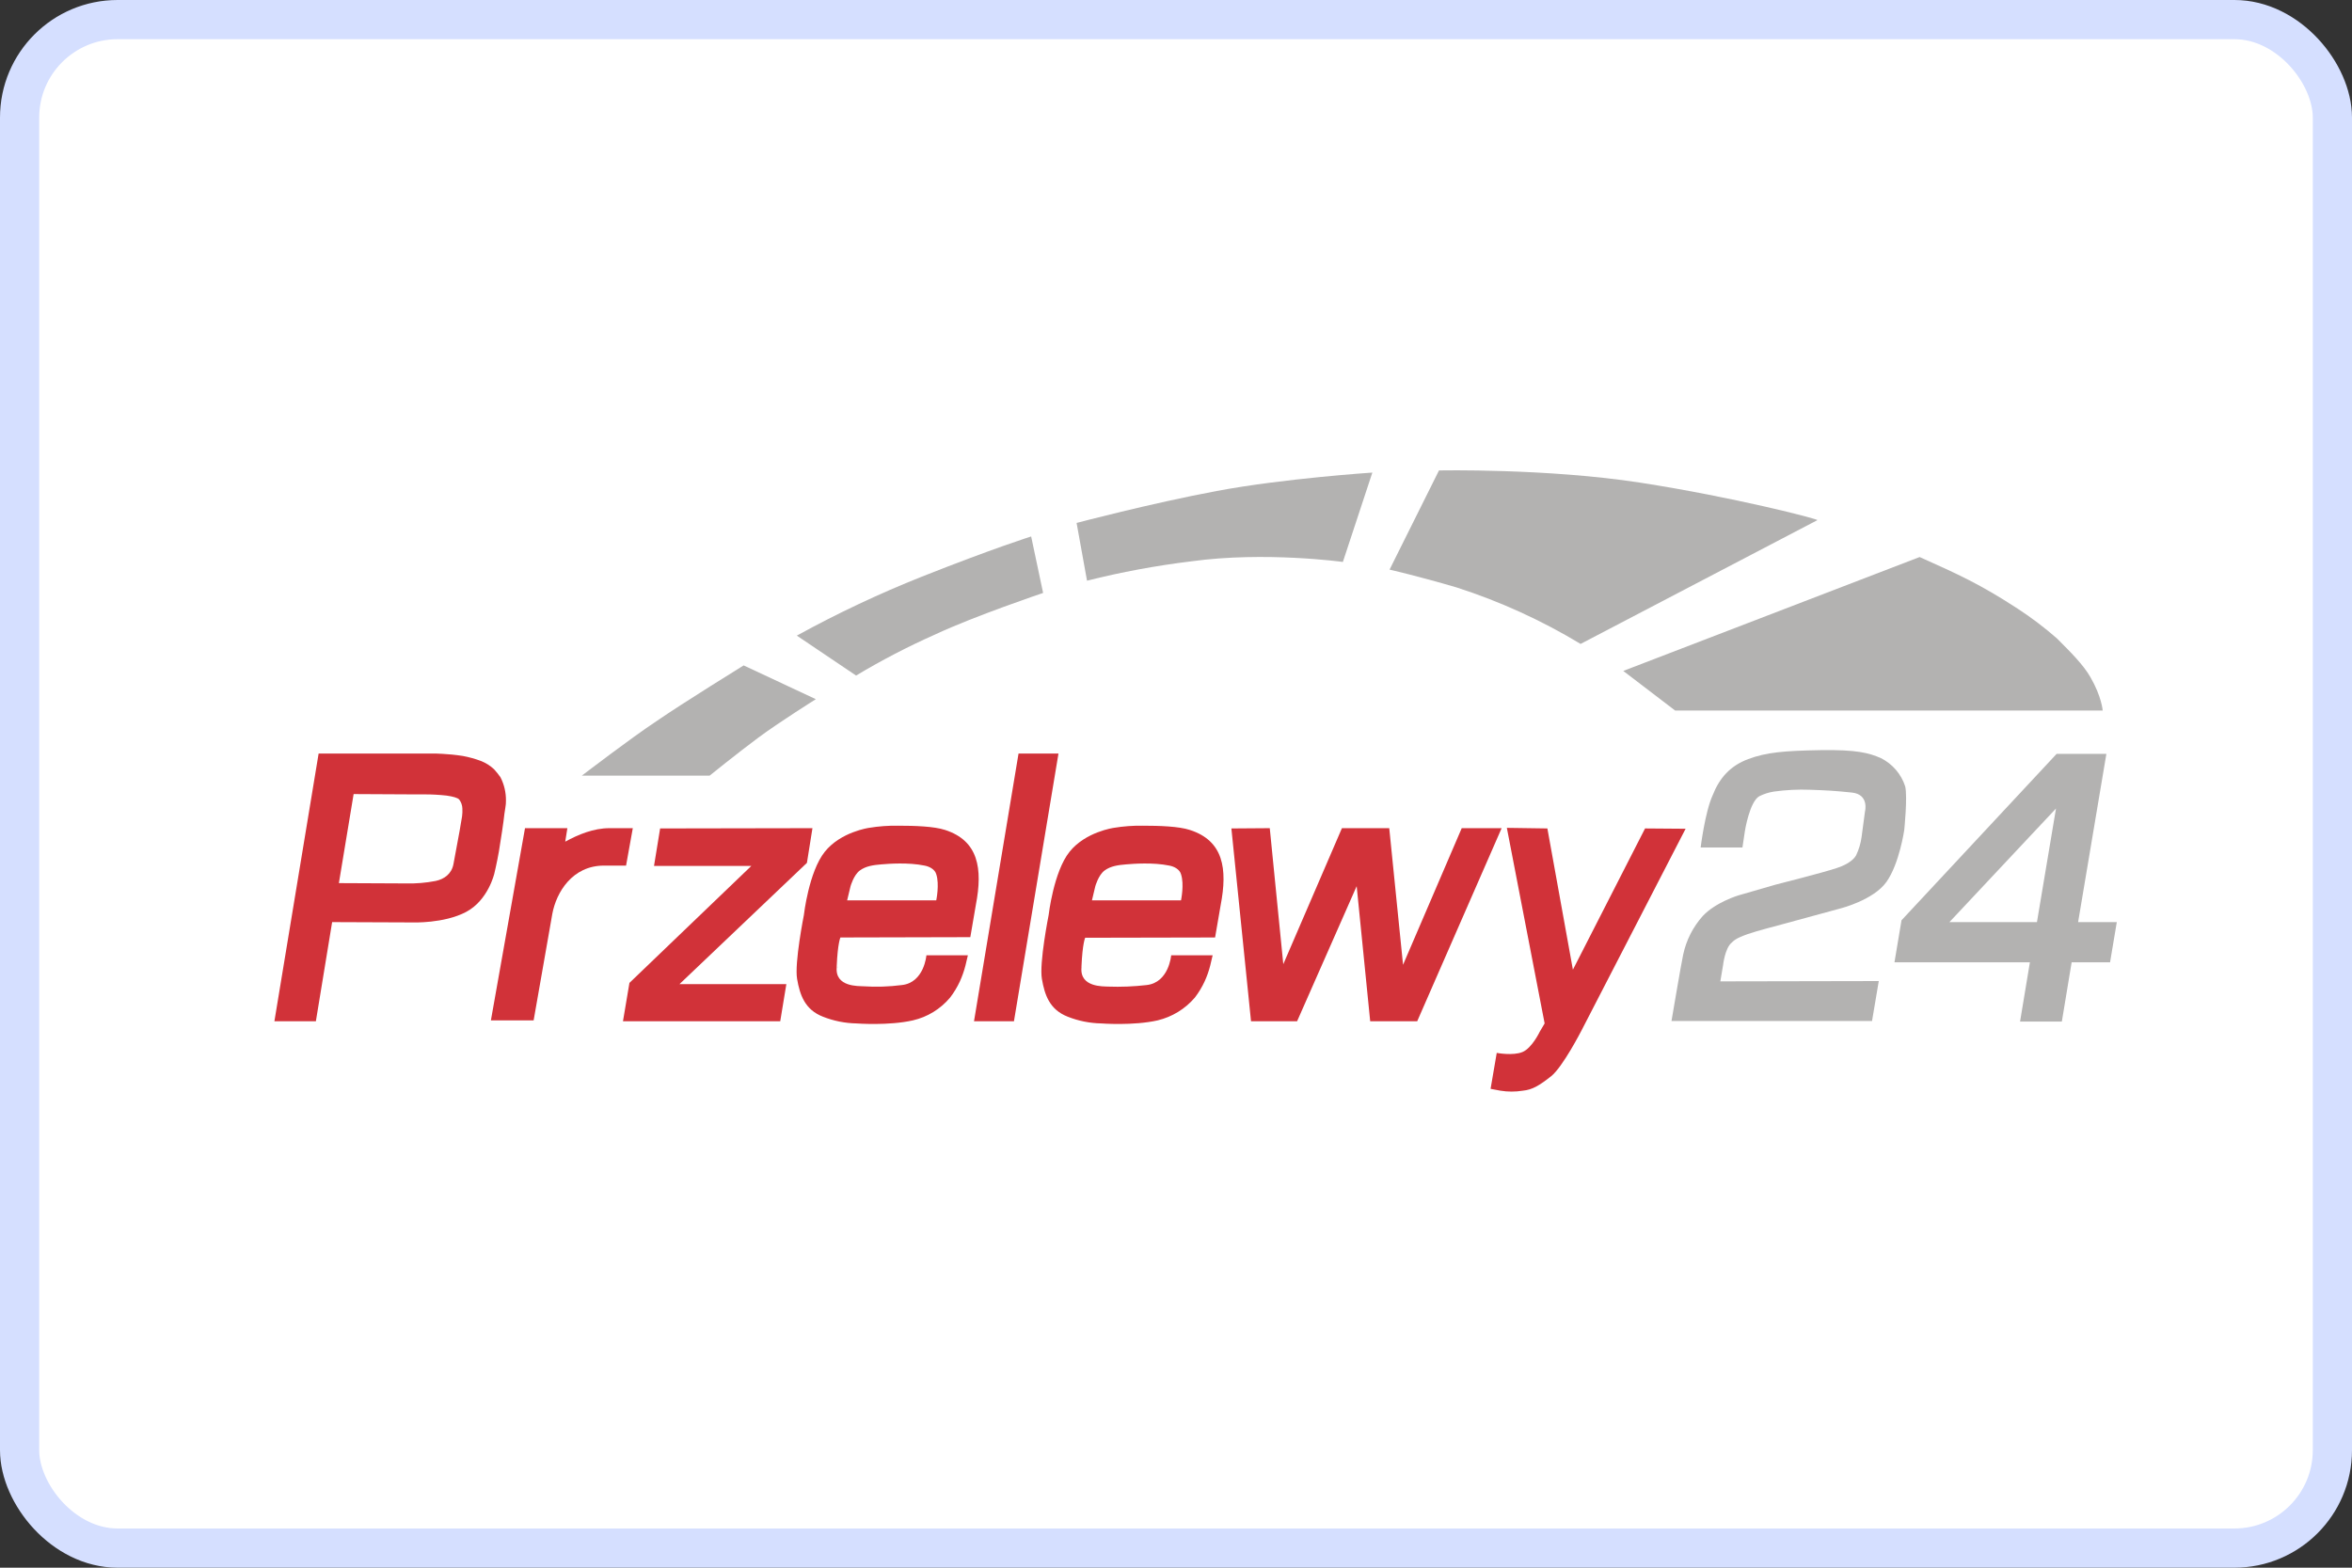
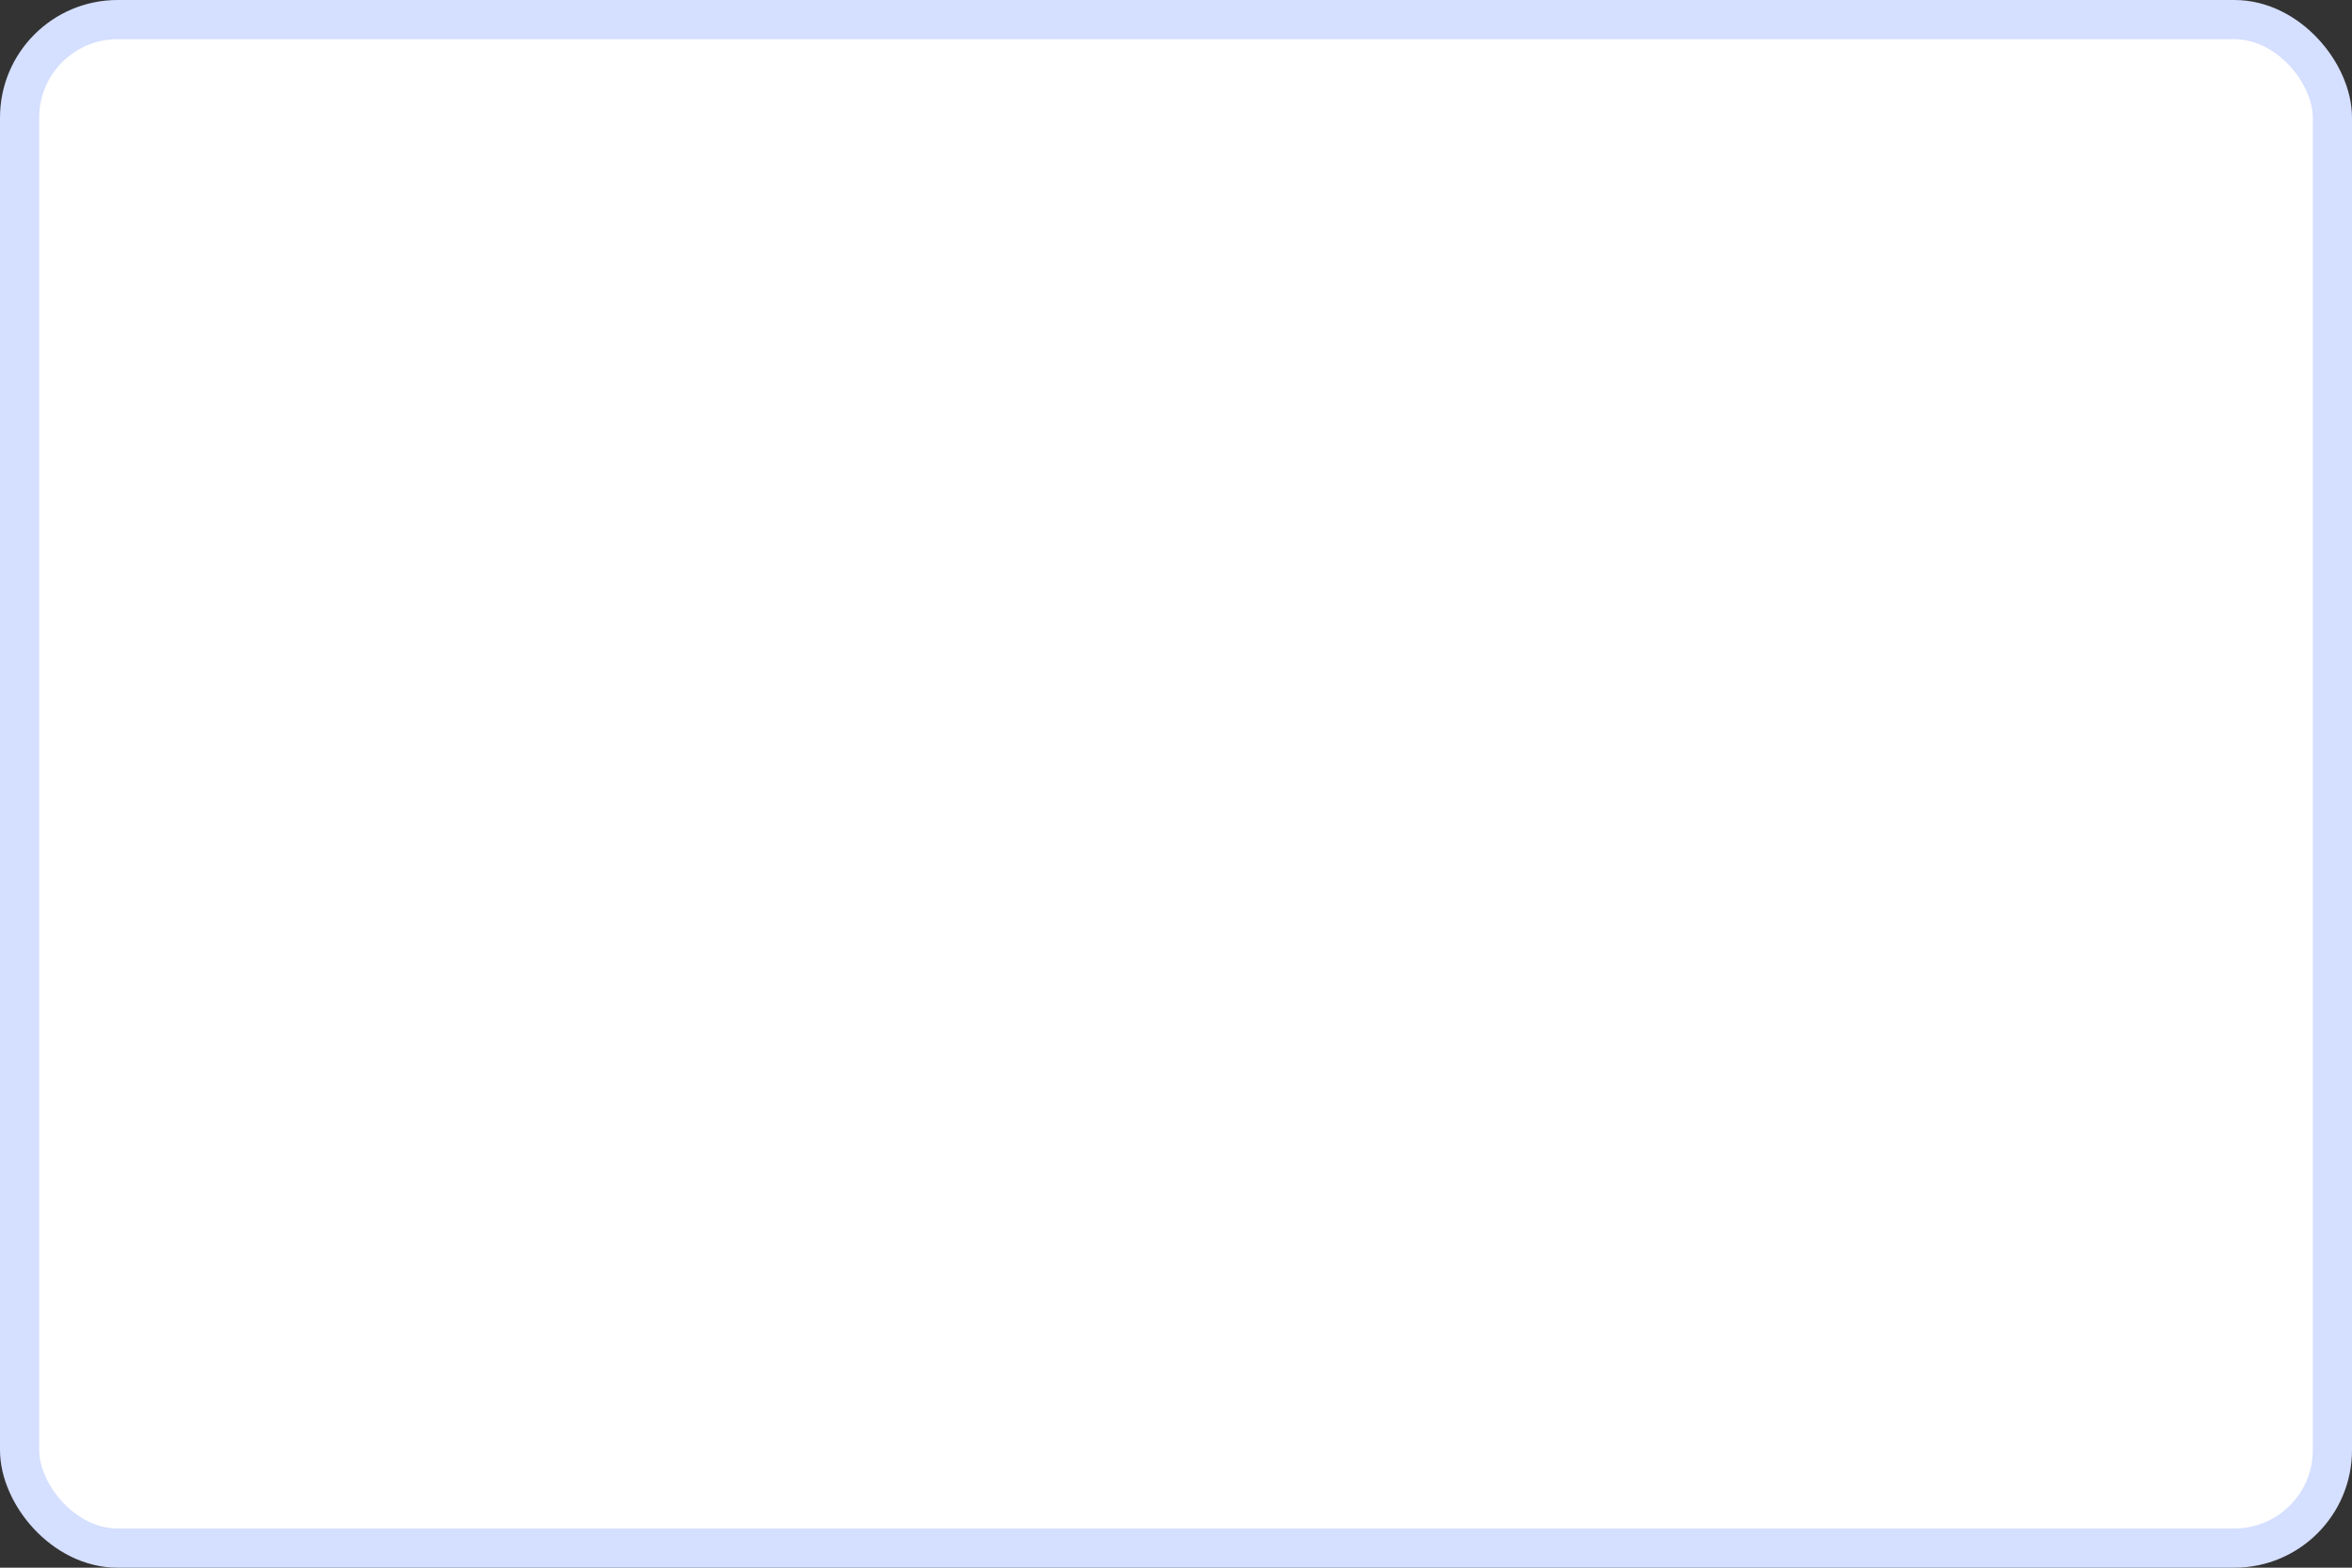
<svg xmlns="http://www.w3.org/2000/svg" width="60" height="40" viewBox="0 0 60 40" fill="none">
  <rect x="0" y="0" width="60" height="40" fill="#333333" stroke="none" />
  <rect x="0.5" y="0.5" width="59" height="39" rx="2.5" fill="white" stroke="#D5DFFF" />
  <g clip-path="url(#clip0_180_617)">
-     <path d="M16.84 21.138L20.726 21.131L20.585 22.016L17.334 25.11H20.06L19.904 26.058H15.892L16.057 25.079L19.167 22.094H16.684L16.84 21.138Z" fill="#D13239" />
-     <path d="M12.602 19.626C12.504 19.535 12.39 19.463 12.265 19.415C12.117 19.36 11.965 19.318 11.81 19.289C11.615 19.258 11.427 19.242 11.293 19.235C11.16 19.227 11.09 19.227 11.09 19.227H8.128L7 26.058H8.058L8.473 23.528L10.526 23.536C10.526 23.536 11.325 23.567 11.889 23.269C12.453 22.972 12.61 22.29 12.61 22.29C12.61 22.29 12.672 22.039 12.727 21.726C12.782 21.389 12.845 20.982 12.868 20.762C12.884 20.668 12.892 20.606 12.892 20.606C12.903 20.546 12.908 20.486 12.907 20.425C12.909 20.218 12.861 20.014 12.766 19.83C12.716 19.759 12.661 19.691 12.602 19.626ZM11.787 20.833C11.787 20.849 11.693 21.397 11.568 22.047C11.521 22.298 11.333 22.431 11.113 22.478C10.866 22.526 10.613 22.547 10.361 22.541L8.645 22.533L9.021 20.261L10.573 20.269H10.823C11.014 20.268 11.205 20.279 11.395 20.3C11.552 20.323 11.677 20.355 11.716 20.402C11.765 20.468 11.793 20.547 11.795 20.629C11.799 20.697 11.796 20.765 11.787 20.833Z" fill="#D13239" />
-     <path d="M25.983 19.227H27.002L25.866 26.058H24.847L25.983 19.227Z" fill="#D13239" />
    <path d="M31.413 21.138L32.392 21.131L32.737 24.601L34.233 21.131H35.44L35.792 24.617L37.289 21.131H38.307L36.153 26.058H34.954L34.609 22.611L33.089 26.058H31.914L31.413 21.138Z" fill="#D13239" />
    <path d="M24.111 21.177C23.829 21.084 23.335 21.068 22.912 21.068C22.663 21.064 22.414 21.082 22.168 21.123C22.168 21.123 21.447 21.224 21.04 21.734C20.632 22.243 20.507 23.348 20.507 23.348C20.507 23.348 20.264 24.57 20.334 24.977C20.405 25.385 20.53 25.761 20.993 25.941C21.265 26.049 21.554 26.107 21.847 26.113C21.847 26.113 22.669 26.176 23.288 26.035C23.659 25.95 23.991 25.746 24.236 25.455C24.335 25.326 24.419 25.187 24.487 25.04C24.545 24.911 24.593 24.777 24.628 24.64L24.691 24.374H23.633C23.633 24.374 23.578 25.071 23.006 25.134C22.679 25.176 22.348 25.187 22.019 25.165C21.909 25.157 21.298 25.189 21.345 24.68V24.648C21.369 24.069 21.439 23.92 21.439 23.92L24.753 23.912L24.894 23.089C25.074 22.157 24.957 21.452 24.111 21.177ZM23.884 22.972H21.611L21.698 22.611C21.698 22.611 21.776 22.329 21.933 22.212C22.09 22.094 22.293 22.071 22.481 22.055C22.669 22.039 23.171 22 23.586 22.086C23.719 22.11 23.852 22.188 23.884 22.306C23.97 22.564 23.884 22.972 23.884 22.972Z" fill="#D13239" />
    <path d="M21.369 24.656V24.68C21.361 24.719 21.369 24.656 21.369 24.656Z" fill="#D13239" />
    <path d="M30.355 21.177C30.073 21.084 29.579 21.068 29.156 21.068C28.907 21.064 28.658 21.082 28.412 21.123C28.412 21.123 27.691 21.224 27.284 21.734C26.877 22.243 26.751 23.348 26.751 23.348C26.751 23.348 26.508 24.57 26.579 24.977C26.649 25.385 26.775 25.761 27.237 25.941C27.509 26.049 27.798 26.107 28.091 26.113C28.091 26.113 28.913 26.176 29.532 26.035C29.902 25.946 30.233 25.744 30.48 25.455C30.579 25.326 30.663 25.187 30.731 25.04C30.79 24.911 30.837 24.777 30.872 24.64L30.935 24.374H29.877C29.877 24.374 29.822 25.071 29.25 25.134C28.923 25.172 28.593 25.185 28.263 25.173C28.154 25.165 27.542 25.197 27.589 24.687V24.656C27.613 24.076 27.683 23.927 27.683 23.927L30.997 23.92L31.139 23.097C31.319 22.165 31.209 21.452 30.355 21.177ZM30.128 22.972H27.856L27.942 22.611C27.942 22.611 28.02 22.329 28.177 22.212C28.334 22.094 28.537 22.071 28.726 22.055C28.913 22.039 29.415 22 29.83 22.086C29.963 22.11 30.096 22.188 30.128 22.306C30.214 22.564 30.128 22.972 30.128 22.972Z" fill="#D13239" />
-     <path d="M39.474 21.138L40.125 24.742L41.966 21.138L43 21.146L40.344 26.294C40.344 26.294 39.866 27.226 39.569 27.461C39.271 27.696 39.091 27.806 38.848 27.829C38.658 27.86 38.465 27.86 38.276 27.829L38.025 27.782L38.182 26.865C38.182 26.865 38.597 26.944 38.84 26.842C39.083 26.74 39.279 26.325 39.279 26.325L39.404 26.113L38.44 21.123L39.474 21.138Z" fill="#D13239" />
    <path d="M43.384 21.624H44.45L44.512 21.209C44.512 21.209 44.63 20.457 44.88 20.316C44.996 20.258 45.121 20.218 45.249 20.198C45.555 20.155 45.864 20.139 46.173 20.151C46.62 20.167 46.784 20.175 47.239 20.222C47.693 20.269 47.576 20.707 47.576 20.707L47.489 21.358C47.467 21.521 47.419 21.679 47.348 21.828C47.254 21.992 47.004 22.102 46.855 22.149C46.502 22.267 45.296 22.572 45.296 22.572L44.348 22.846C44.348 22.846 43.768 23.019 43.439 23.371C43.188 23.651 43.016 23.991 42.938 24.358C42.891 24.57 42.64 26.051 42.64 26.051H47.756L47.928 25.032L43.886 25.04L43.956 24.625C43.956 24.625 44.003 24.194 44.175 24.053C44.23 24.006 44.254 23.951 44.583 23.834C44.779 23.763 45.437 23.591 45.437 23.591L46.965 23.175C46.965 23.175 47.795 22.964 48.124 22.502C48.453 22.039 48.578 21.177 48.578 21.177C48.578 21.177 48.665 20.331 48.602 20.065C48.552 19.91 48.471 19.766 48.365 19.642C48.259 19.519 48.129 19.417 47.983 19.344C47.677 19.211 47.364 19.125 46.44 19.14C45.515 19.156 45.061 19.195 44.598 19.368C44.136 19.54 43.862 19.854 43.69 20.292C43.494 20.723 43.384 21.624 43.384 21.624Z" fill="#B3B2B1" />
    <path d="M53.013 23.528L53.734 19.235H52.465L48.508 23.481L48.328 24.554H51.783L51.532 26.066H52.598L52.848 24.554H53.828L54 23.528H53.013ZM51.963 23.528H49.73L52.449 20.629L51.963 23.528Z" fill="#B3B2B1" />
    <path d="M14.842 19.791H18.102C18.102 19.791 18.83 19.203 19.348 18.819C19.864 18.435 20.812 17.84 20.812 17.84L18.971 16.978C18.971 16.978 17.412 17.942 16.754 18.396C16.112 18.819 14.842 19.791 14.842 19.791Z" fill="#B3B2B1" />
    <path d="M21.839 17.237L20.327 16.218C21.358 15.652 22.422 15.149 23.515 14.714C25.333 13.993 26.305 13.688 26.305 13.688L26.61 15.129C26.61 15.129 24.863 15.717 23.86 16.187C23.166 16.495 22.49 16.846 21.839 17.237Z" fill="#B3B2B1" />
    <path d="M27.73 14.816L27.464 13.343C27.464 13.343 29.329 12.849 31.037 12.528C32.745 12.207 35.009 12.058 35.009 12.058L34.257 14.338C34.257 14.338 32.267 14.064 30.394 14.322C29.497 14.431 28.607 14.596 27.73 14.816Z" fill="#B3B2B1" />
    <path d="M35.448 14.534L36.709 12.003C36.709 12.003 39.467 11.948 41.849 12.316C44.23 12.685 46.408 13.249 46.361 13.272L40.321 16.43C39.325 15.828 38.263 15.344 37.156 14.988C36.168 14.698 35.448 14.534 35.448 14.534Z" fill="#B3B2B1" />
    <path d="M41.41 17.119L42.734 18.13H53.64C53.64 18.13 53.616 17.777 53.326 17.276C53.146 16.962 52.817 16.633 52.472 16.289C52.156 16.012 51.821 15.758 51.469 15.529C50.506 14.902 49.965 14.659 48.97 14.213L41.41 17.119Z" fill="#B3B2B1" />
    <path d="M15.548 21.131C15.14 21.131 14.748 21.295 14.419 21.475L14.474 21.131H13.393L12.523 26.035H13.613L14.09 23.316C14.192 22.768 14.6 22.086 15.407 22.086H15.971L16.143 21.131H15.548Z" fill="#D13239" />
  </g>
  <defs>
    <clipPath id="clip0_180_617">
-       <rect width="47" height="15.853" fill="white" transform="translate(7 12)" />
-     </clipPath>
+       </clipPath>
  </defs>
</svg>